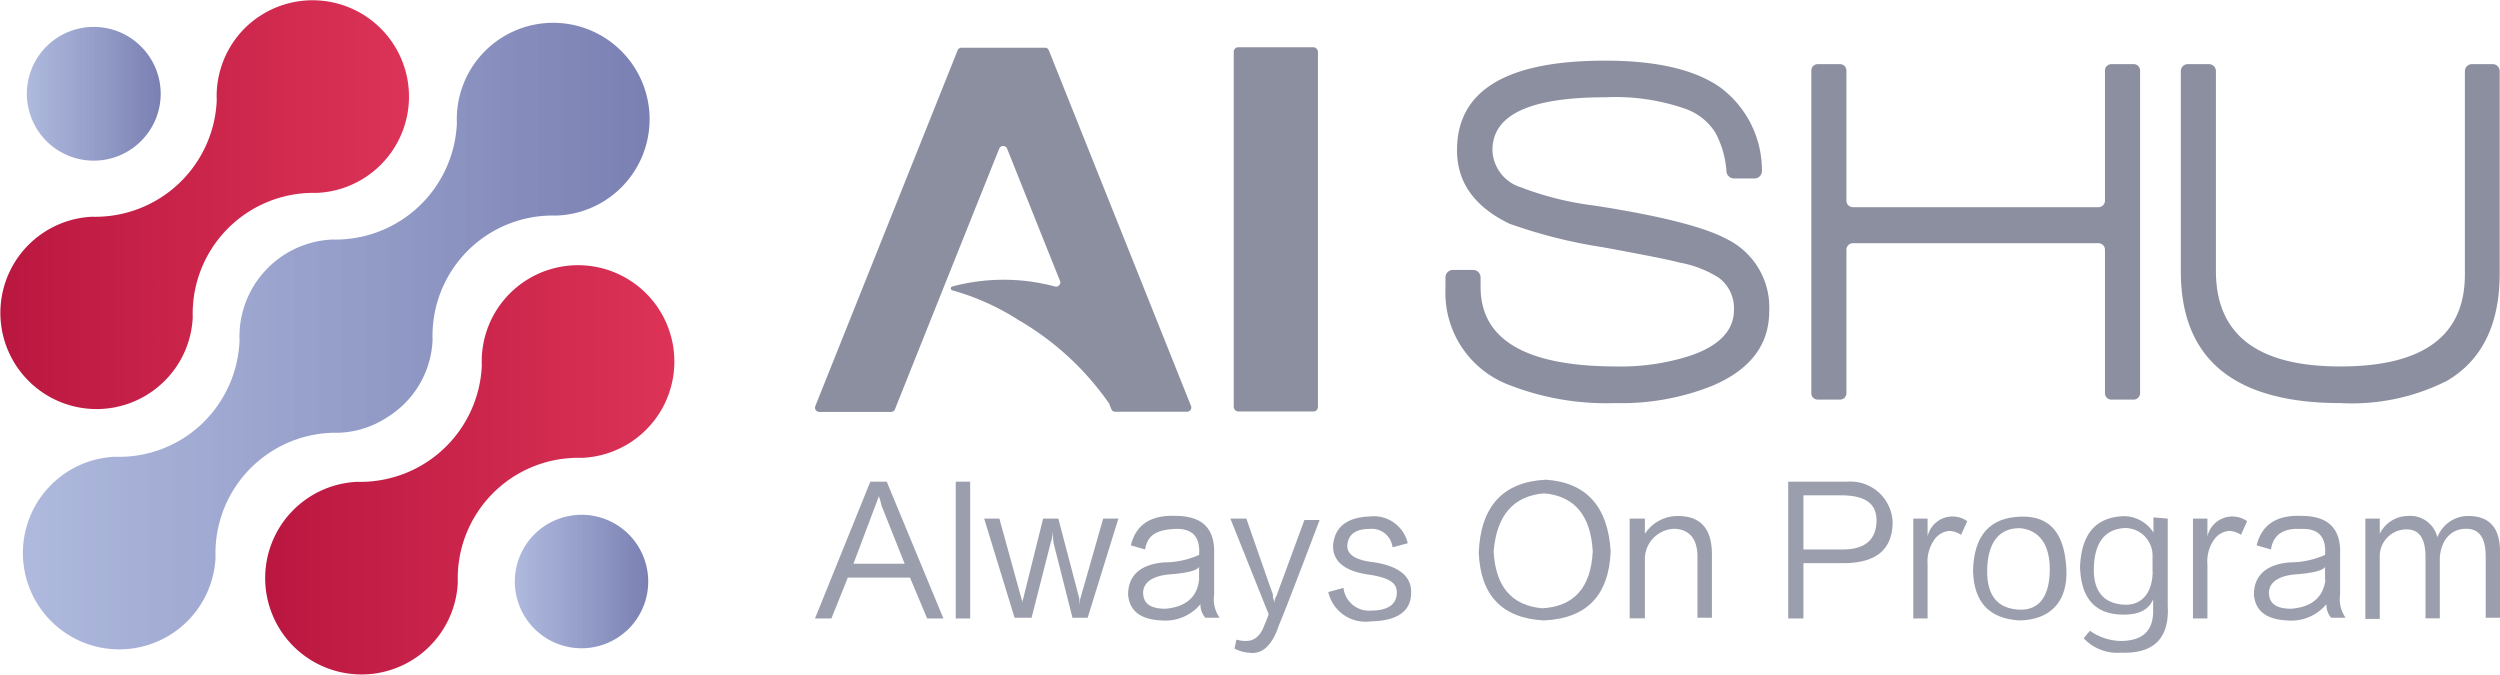
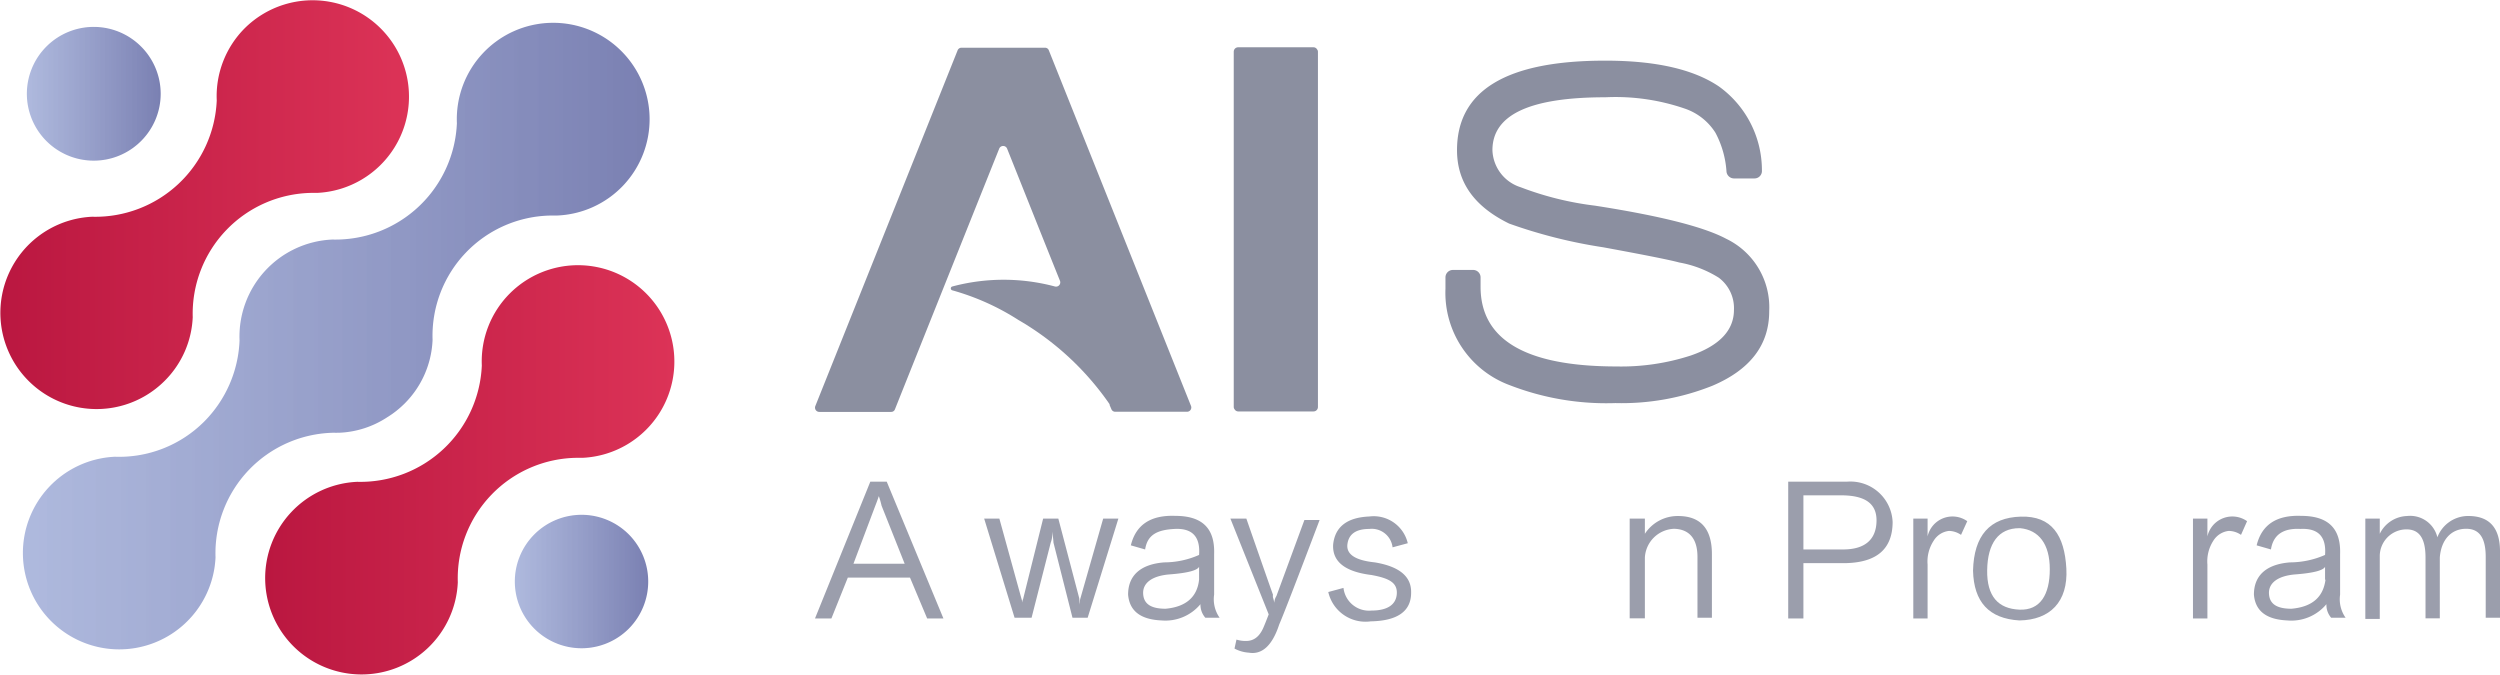
<svg xmlns="http://www.w3.org/2000/svg" xmlns:xlink="http://www.w3.org/1999/xlink" viewBox="0 0 164.48 44.38">
  <defs>
    <style>.cls-1{fill:url(#未命名的渐变_19);}.cls-2{fill:url(#未命名的渐变_555);}.cls-3{fill:url(#未命名的渐变_555-2);}.cls-4{fill:url(#未命名的渐变_19-2);}.cls-5{fill:url(#未命名的渐变_19-3);}.cls-6{fill:#8b8fa0;}.cls-7{fill:#9b9eac;}</style>
    <linearGradient id="未命名的渐变_19" x1="1.49" y1="22.11" x2="42.73" y2="22.11" gradientUnits="userSpaceOnUse">
      <stop offset="0" stop-color="#a6b2da" stop-opacity="0.9" />
      <stop offset="1" stop-color="#7a80b2" />
    </linearGradient>
    <linearGradient id="未命名的渐变_555" x1="17.45" y1="30.91" x2="44.37" y2="30.91" gradientUnits="userSpaceOnUse">
      <stop offset="0" stop-color="#ba1740" />
      <stop offset="1" stop-color="#dc3357" />
    </linearGradient>
    <linearGradient id="未命名的渐变_555-2" x1="0" y1="13.47" x2="26.93" y2="13.47" xlink:href="#未命名的渐变_555" />
    <linearGradient id="未命名的渐变_19-2" x1="1.77" y1="6.17" x2="10.56" y2="6.17" xlink:href="#未命名的渐变_19" />
    <linearGradient id="未命名的渐变_19-3" x1="33.86" y1="38.26" x2="42.65" y2="38.26" xlink:href="#未命名的渐变_19" />
  </defs>
  <title>资源 1m_banner</title>
  <g id="图层_2" data-name="图层 2">
    <g id="图层_1-2" data-name="图层 1">
      <path class="cls-1" d="M40.87,3.35A6.34,6.34,0,0,0,30.06,8.11a8,8,0,0,1-8.19,7.65h0a6.39,6.39,0,0,0-6.11,6.64,8,8,0,0,1-2.32,5.33,7.91,7.91,0,0,1-5.88,2.32h0a6.34,6.34,0,1,0,6.62,6.62v0A7.93,7.93,0,0,1,22,28.47a1.62,1.62,0,0,0,.22,0h.13a6.21,6.21,0,0,0,3.1-1,6.4,6.4,0,0,0,1.17-.92,6.27,6.27,0,0,0,1.84-4.19l0,0a7.91,7.91,0,0,1,7.84-8.18h.35A6.34,6.34,0,0,0,40.87,3.35Z" />
      <path class="cls-2" d="M33.55,19.3a6.32,6.32,0,0,0-1.85,4.75h0a8,8,0,0,1-8.2,7.65h0a6.34,6.34,0,1,0,6.62,6.61h0A7.93,7.93,0,0,1,38,30.12h.35A6.34,6.34,0,1,0,33.55,19.3Z" />
      <path class="cls-3" d="M16.1,1.86a6.33,6.33,0,0,0-1.84,4.75h0a8,8,0,0,1-8.2,7.65h0a6.33,6.33,0,1,0,4.77,10.8,6.29,6.29,0,0,0,1.85-4.19v0a7.95,7.95,0,0,1,7.84-8.18h.36A6.34,6.34,0,1,0,16.1,1.86Z" />
      <path class="cls-4" d="M9.28,9.28a4.4,4.4,0,1,1,0-6.22A4.39,4.39,0,0,1,9.28,9.28Z" />
      <path class="cls-5" d="M41.36,41.37a4.39,4.39,0,1,1,0-6.22A4.4,4.4,0,0,1,41.36,41.37Z" />
      <rect class="cls-6" x="81.17" y="3.11" width="5.54" height="23.96" rx="0.29" />
      <path class="cls-6" d="M112.66,25.38a16.1,16.1,0,0,1-6.38,1.14,17.56,17.56,0,0,1-6.93-1.17A6.48,6.48,0,0,1,95.1,19v-.75a.49.49,0,0,1,.49-.49h1.33a.49.49,0,0,1,.49.49v.62q0,5.23,8.92,5.24a14.83,14.83,0,0,0,4.91-.72c1.89-.65,2.84-1.66,2.84-3a2.5,2.5,0,0,0-1-2.12,7.3,7.3,0,0,0-2.6-1c-.66-.18-2.34-.51-5-1a33.13,33.13,0,0,1-6.19-1.56C97,13.59,95.86,12,95.86,9.88q0-5.9,9.77-5.89c3.28,0,5.77.56,7.45,1.69a6.79,6.79,0,0,1,2.84,5.53.49.49,0,0,1-.49.53h-1.35a.5.5,0,0,1-.49-.44,6.29,6.29,0,0,0-.73-2.57,3.85,3.85,0,0,0-2-1.58,14,14,0,0,0-5.24-.75c-5,0-7.43,1.16-7.43,3.48a2.65,2.65,0,0,0,1.86,2.44,20.59,20.59,0,0,0,4.88,1.21c4.31.67,7.18,1.4,8.64,2.18a5,5,0,0,1,2.83,4.75Q116.41,23.79,112.66,25.38Z" />
-       <path class="cls-6" d="M138.49,25.87V16.43a.43.43,0,0,0-.43-.43H121.91a.43.43,0,0,0-.43.43v9.44a.42.42,0,0,1-.43.42H119.6a.42.42,0,0,1-.43-.42V4.64a.42.42,0,0,1,.43-.42h1.45a.42.42,0,0,1,.43.42V13.2a.43.43,0,0,0,.43.43h16.15a.43.43,0,0,0,.43-.43V4.64a.42.42,0,0,1,.42-.42h1.46a.42.42,0,0,1,.43.42V25.87a.42.42,0,0,1-.43.42h-1.46A.42.42,0,0,1,138.49,25.87Z" />
-       <path class="cls-6" d="M161,25.05a13.88,13.88,0,0,1-7,1.47q-10.51,0-10.52-8.66V4.68a.46.46,0,0,1,.46-.46h1.39a.46.46,0,0,1,.46.46V17.83q0,6.29,8.21,6.28T162.17,18V4.68a.46.46,0,0,1,.46-.46H164a.46.46,0,0,1,.46.46V17.92Q164.48,23,161,25.05Z" />
      <path class="cls-6" d="M68.75,3.14h-5.5a.27.27,0,0,0-.25.18l-9.36,23.4a.28.28,0,0,0,.26.38h4.73a.26.26,0,0,0,.25-.17c.62-1.56,5.4-13.51,6.86-17.15a.28.28,0,0,1,.52,0c.69,1.72,2.1,5.27,3.48,8.7a.28.28,0,0,1-.33.37,13.06,13.06,0,0,0-6.76,0,.13.13,0,0,0,0,.25A16,16,0,0,1,67,21.05a18.66,18.66,0,0,1,6,5.54.08.08,0,0,1,0,.05l.12.28a.27.27,0,0,0,.25.17H78.1a.28.28,0,0,0,.26-.38L69,3.3A.26.26,0,0,0,68.75,3.14Z" />
      <path class="cls-7" d="M61,40.69,59.87,38H55.78L54.7,40.69H53.62l3.64-9h1.08l3.73,9Zm-4.85-3.6h3.37L58,33.27a5.66,5.66,0,0,0-.18-.63c-.09.27-.17.48-.23.63Z" />
-       <path class="cls-7" d="M62.88,31.69h.95v9h-.95Z" />
      <path class="cls-7" d="M71.56,40.64h-1L69.31,35.7a5.52,5.52,0,0,0-.09-.72,2.47,2.47,0,0,1,0,.36,1.5,1.5,0,0,1-.09.36l-1.26,4.94H66.75l-2-6.52h1l1.44,5.22a3.11,3.11,0,0,1,.09.36.65.65,0,0,1,0,.18h0a1.64,1.64,0,0,1,0-.4.39.39,0,0,0,.05-.14l1.3-5.22h1L71,39.34a.64.64,0,0,1,0,.27,1.31,1.31,0,0,1,0,.27h0a2.46,2.46,0,0,1,.09-.54l1.49-5.22h1Z" />
      <path class="cls-7" d="M75.34,36.15l-.94-.27c.33-1.35,1.3-2,2.92-1.94,1.77,0,2.62.81,2.56,2.52v2.66a2.11,2.11,0,0,0,.36,1.52H79.3a1.3,1.3,0,0,1-.32-.89,3,3,0,0,1-2.56,1.07c-1.38-.06-2.11-.62-2.2-1.7,0-1.26.82-2,2.38-2.12a5.69,5.69,0,0,0,2.29-.49c.09-1.2-.45-1.77-1.61-1.71S75.49,35.19,75.34,36.15Zm3.55,2v-.86c-.12.24-.76.41-1.93.5s-1.78.57-1.75,1.26.52,1,1.48,1C78,39.93,78.77,39.3,78.89,38.13Z" />
      <path class="cls-7" d="M84.16,41.09c-.45,1.38-1.13,2-2,1.85a2.3,2.3,0,0,1-.94-.27l.13-.59a2,2,0,0,0,.63.09c.48,0,.86-.25,1.13-.85q.14-.32.36-.9l-2.52-6.3H82q1.66,4.77,1.75,5a.85.85,0,0,0,0,.18,2.7,2.7,0,0,1,.09.36h0a.88.88,0,0,1,.14-.45l1.84-5h1Q84.57,40.15,84.16,41.09Z" />
      <path class="cls-7" d="M90.09,34.8q-1.31,0-1.44,1T90.45,37c1.62.27,2.42.93,2.39,2,0,1.23-.92,1.85-2.66,1.88a2.51,2.51,0,0,1-2.79-1.93l1-.27a1.69,1.69,0,0,0,1.84,1.49c1.08,0,1.64-.41,1.67-1.13s-.53-1-1.67-1.21q-2.61-.32-2.52-2c.12-1.17.92-1.79,2.39-1.85a2.3,2.3,0,0,1,2.52,1.76l-1,.27A1.38,1.38,0,0,0,90.09,34.8Z" />
-       <path class="cls-7" d="M101.56,40.82q-4.09-.23-4.27-4.45.18-4.59,4.41-4.81c2.66.18,4.09,1.75,4.27,4.72Q105.79,40.64,101.56,40.82Zm0-8.36q-3,.27-3.29,3.82.18,3.47,3.2,3.74c2.1-.12,3.2-1.37,3.32-3.74C104.66,33.91,103.59,32.64,101.61,32.46Z" />
      <path class="cls-7" d="M112.63,36.46v4.18h-.95v-4c0-1.2-.54-1.82-1.53-1.85a2,2,0,0,0-1.93,1.89v4l-1,0V34.12h1v1a2.57,2.57,0,0,1,2.16-1.17Q112.63,33.94,112.63,36.46Z" />
      <path class="cls-7" d="M121.44,37.05h-2.79v3.64h-1v-9h3.87a2.78,2.78,0,0,1,3,2.66C124.51,36.12,123.48,37,121.44,37.05Zm-.18-4.46h-2.61v3.56h2.61c1.44,0,2.17-.65,2.2-1.85S122.67,32.62,121.26,32.59Z" />
      <path class="cls-7" d="M128.23,34.93a1.35,1.35,0,0,0-1,.63,2.49,2.49,0,0,0-.41,1.58v3.55h-.94V34.12h.94v1.17h0a1.68,1.68,0,0,1,2.61-1l-.41.9A1.45,1.45,0,0,0,128.23,34.93Z" />
      <path class="cls-7" d="M132.86,40.82c-2-.12-3-1.21-3.05-3.28.06-2.31,1.1-3.49,3.14-3.55s2.88,1.23,3,3.42S134.87,40.79,132.86,40.82Zm0-6.07c-1.38,0-2.09,1-2.12,2.75s.74,2.55,2.12,2.61,2-1,2-2.66S134.14,34.87,132.91,34.75Z" />
-       <path class="cls-7" d="M142.62,34.12v5.72c.12,2.15-.91,3.19-3.1,3.1a3,3,0,0,1-2.43-.95l.41-.49a3.64,3.64,0,0,0,2,.67c1.47,0,2.19-.66,2.16-2.06v-.68c-.3.72-1,1.06-2.2,1-1.68-.09-2.55-1.13-2.61-3.14.09-2.13,1-3.24,2.83-3.33a2.32,2.32,0,0,1,2,1.08v-1Zm-1,3.51v-1a1.81,1.81,0,0,0-1.8-1.89c-1.31.06-2,.92-2.06,2.57s.7,2.38,1.93,2.47S141.6,39,141.63,37.63Z" />
      <path class="cls-7" d="M146.63,34.93a1.37,1.37,0,0,0-1,.63,2.5,2.5,0,0,0-.4,1.58v3.55h-.95V34.12h.95v1.17h0a1.68,1.68,0,0,1,2.61-1l-.4.9A1.45,1.45,0,0,0,146.63,34.93Z" />
      <path class="cls-7" d="M149.41,36.15l-.94-.27c.33-1.35,1.3-2,2.92-1.94,1.77,0,2.63.81,2.57,2.52v2.66a2.11,2.11,0,0,0,.36,1.52h-.95a1.29,1.29,0,0,1-.31-.89,3,3,0,0,1-2.57,1.07c-1.38-.06-2.11-.62-2.2-1.7,0-1.26.82-2,2.38-2.12a5.76,5.76,0,0,0,2.3-.49q.14-1.8-1.62-1.71C150.21,34.74,149.56,35.19,149.41,36.15Zm3.56,2v-.86c-.12.24-.77.41-1.94.5s-1.78.57-1.75,1.26.52,1,1.48,1C152.11,39.93,152.85,39.3,153,38.13Z" />
      <path class="cls-7" d="M164.48,36.37v4.27h-.94v-4c0-1.26-.42-1.88-1.35-1.85s-1.58.72-1.67,1.89v4h-.94v-4c0-1.26-.41-1.88-1.31-1.85a1.76,1.76,0,0,0-1.7,1.8v4.09h-.95V34.12h.95v1a2.07,2.07,0,0,1,1.79-1.17,1.84,1.84,0,0,1,2,1.4,2.17,2.17,0,0,1,1.93-1.4Q164.52,33.89,164.48,36.37Z" />
    </g>
  </g>
</svg>